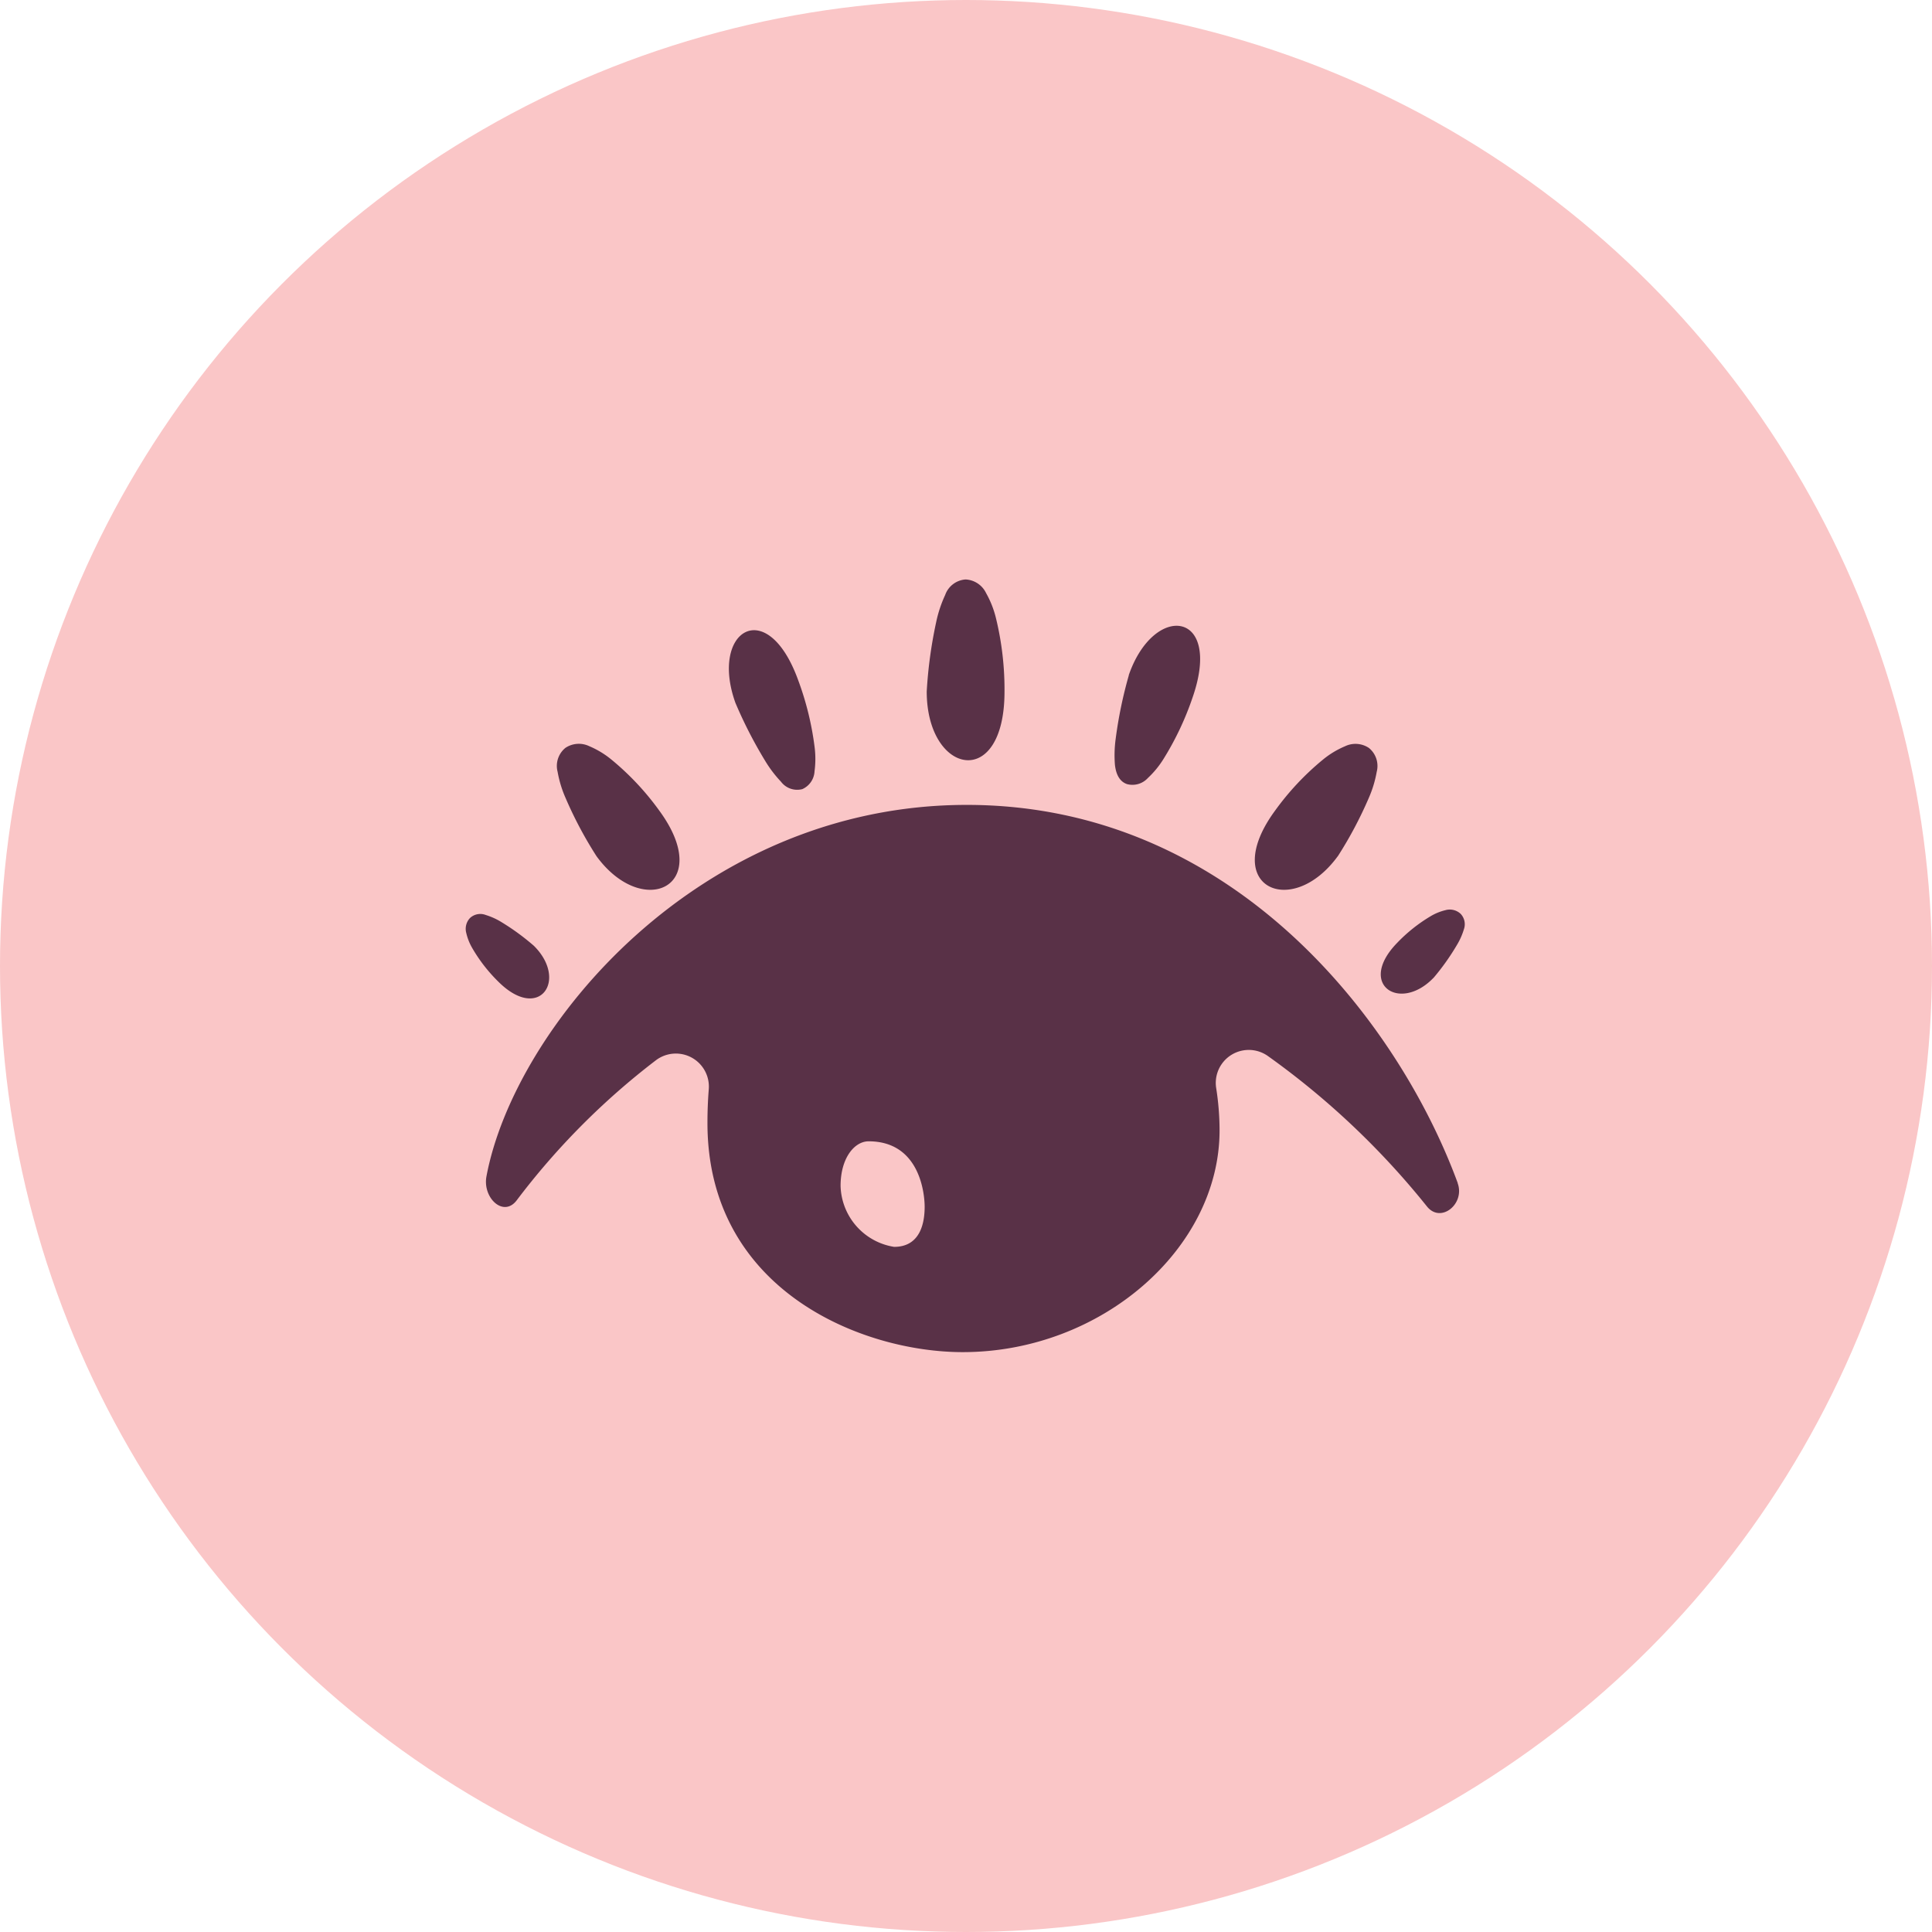
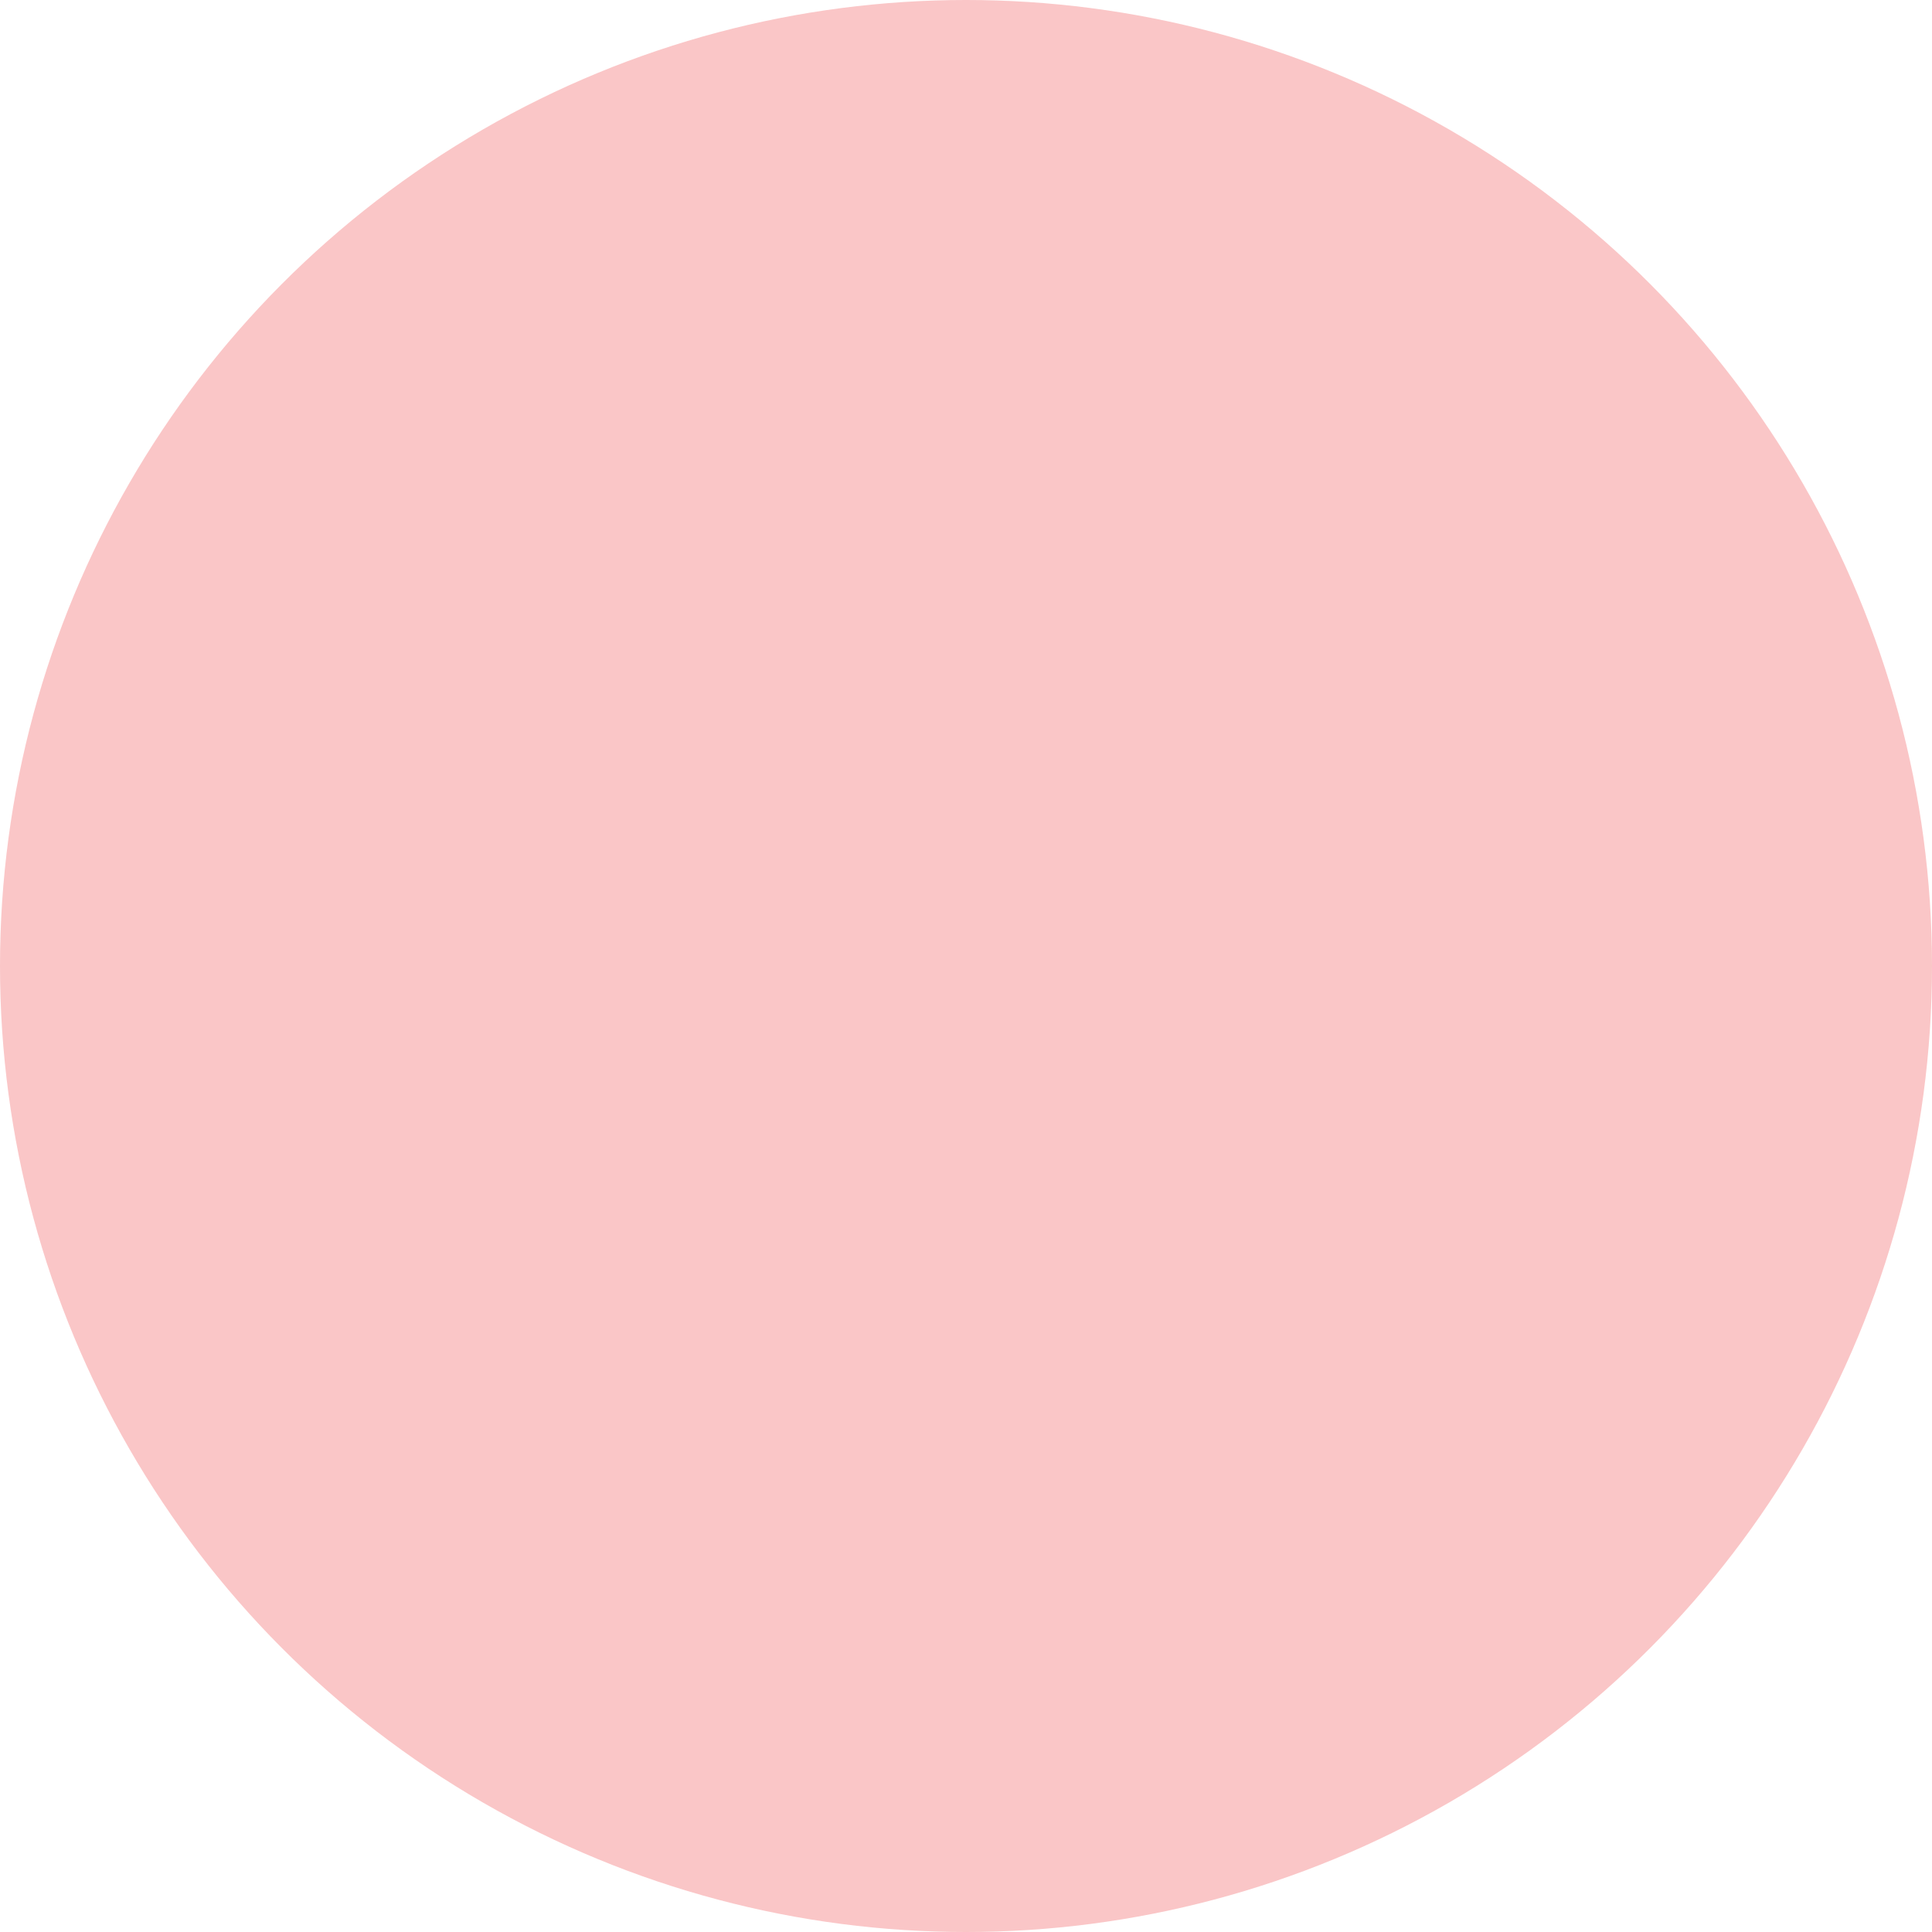
<svg xmlns="http://www.w3.org/2000/svg" width="85" height="85" viewBox="0 0 85 85">
  <g id="stnd-hcp-illustration-dsk-85x85px-openeye-daytimeimpairmentspopup" transform="translate(-656 -394)">
    <circle id="Ellipse_38" data-name="Ellipse 38" cx="42.5" cy="42.5" r="42.5" transform="translate(656 394)" fill="#fac6c7" />
-     <path id="Path_609" data-name="Path 609" d="M59.777,103.378h0a19.72,19.72,0,0,1,.417-3.056,5.53,5.53,0,0,1,.395-1.189,1.026,1.026,0,0,1,.9-.682,1.056,1.056,0,0,1,.9.6,4.294,4.294,0,0,1,.436,1.11,13.282,13.282,0,0,1,.374,3.242C63.191,107.754,59.777,107.046,59.777,103.378Zm-11.758,5.254a11.911,11.911,0,0,0-2.11-2.253,3.943,3.943,0,0,0-.972-.59,1.062,1.062,0,0,0-1.058.073,1.022,1.022,0,0,0-.342,1.049,4.984,4.984,0,0,0,.345,1.14,17.572,17.572,0,0,0,1.369,2.578h0C47.3,113.429,50.448,111.956,48.019,108.632Zm29.842,2h0a17.654,17.654,0,0,0,1.369-2.578,5.023,5.023,0,0,0,.345-1.14,1.023,1.023,0,0,0-.342-1.049,1.06,1.06,0,0,0-1.058-.073,3.93,3.93,0,0,0-.972.59,11.911,11.911,0,0,0-2.11,2.253C72.663,111.956,75.813,113.429,77.86,110.629Zm4.207,5.355h0a10.289,10.289,0,0,0,1.04-1.463,2.971,2.971,0,0,0,.3-.675.665.665,0,0,0-.143-.689A.7.7,0,0,0,82.6,113a2.345,2.345,0,0,0-.652.266,6.949,6.949,0,0,0-1.484,1.184C78.705,116.268,80.585,117.515,82.067,115.984ZM42.495,114.57h0a10.319,10.319,0,0,0-1.451-1.058,2.979,2.979,0,0,0-.67-.3.663.663,0,0,0-.691.134.693.693,0,0,0-.164.658,2.367,2.367,0,0,0,.258.655,6.942,6.942,0,0,0,1.166,1.5C42.737,117.935,44.007,116.071,42.495,114.57Zm8.874-10.67h0a19.5,19.5,0,0,0,1.3,2.531,5.322,5.322,0,0,0,.695.916.892.892,0,0,0,.94.328.906.906,0,0,0,.537-.783,4.131,4.131,0,0,0,0-1.092,13.121,13.121,0,0,0-.722-2.925C52.747,99.094,50.209,100.714,51.368,103.9Zm17.3-1.234h0a19.144,19.144,0,0,0-.578,2.788,5.355,5.355,0,0,0-.034,1.15c.051.46.23.746.531.85a.918.918,0,0,0,.918-.267,4.124,4.124,0,0,0,.693-.846,13.024,13.024,0,0,0,1.284-2.726C72.792,99.81,69.769,99.46,68.664,102.666Zm14.471,22.343c-2.623-7.132-9.9-16.64-21.6-16.64-11.84,0-19.914,9.831-21.133,16.344-.176.941.744,1.818,1.327,1.058a32.064,32.064,0,0,1,6.13-6.168,1.453,1.453,0,0,1,2.324,1.277q-.058.72-.058,1.483c0,7.356,6.782,10.082,11.231,10.082,6.1,0,11.3-4.557,11.3-9.759a12.08,12.08,0,0,0-.15-1.864,1.452,1.452,0,0,1,2.265-1.412,35.013,35.013,0,0,1,7.014,6.632C82.4,126.794,83.469,125.919,83.135,125.009ZM57.221,123.17c2.245,0,2.465,2.289,2.465,2.883s-.132,1.761-1.343,1.761a2.791,2.791,0,0,1-2.356-2.685C55.988,123.9,56.6,123.17,57.221,123.17Z" transform="translate(636.995 321.043)" fill="#593147" />
  </g>
</svg>